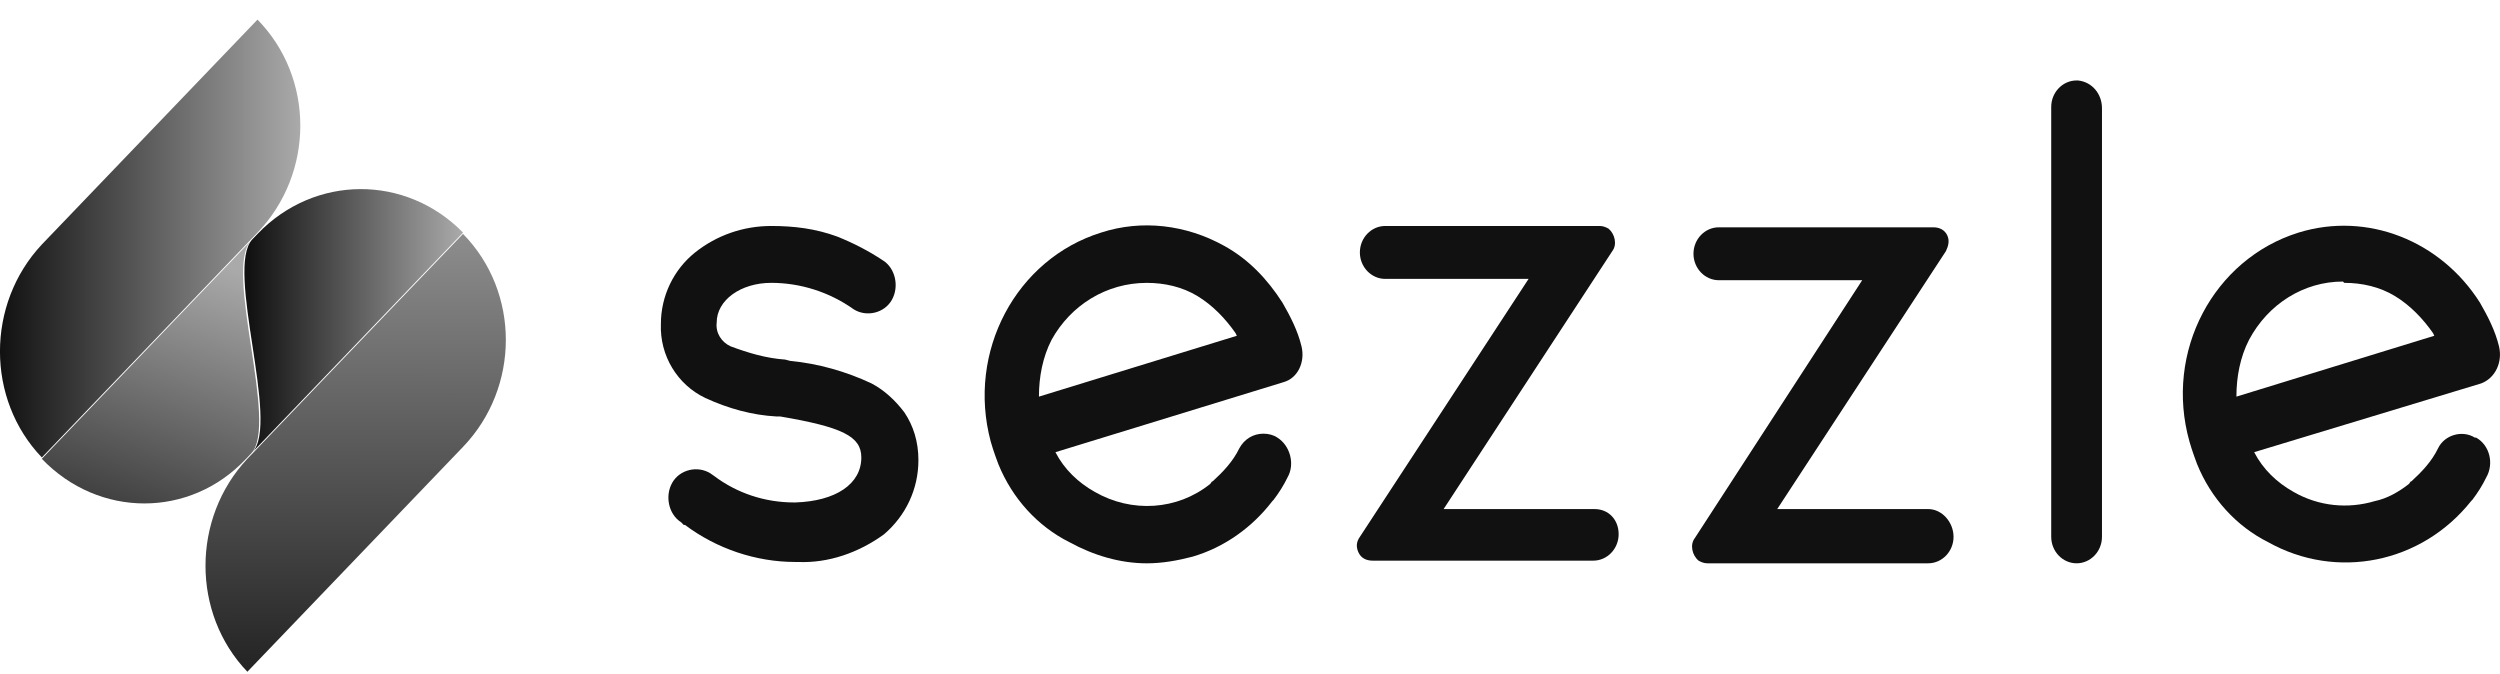
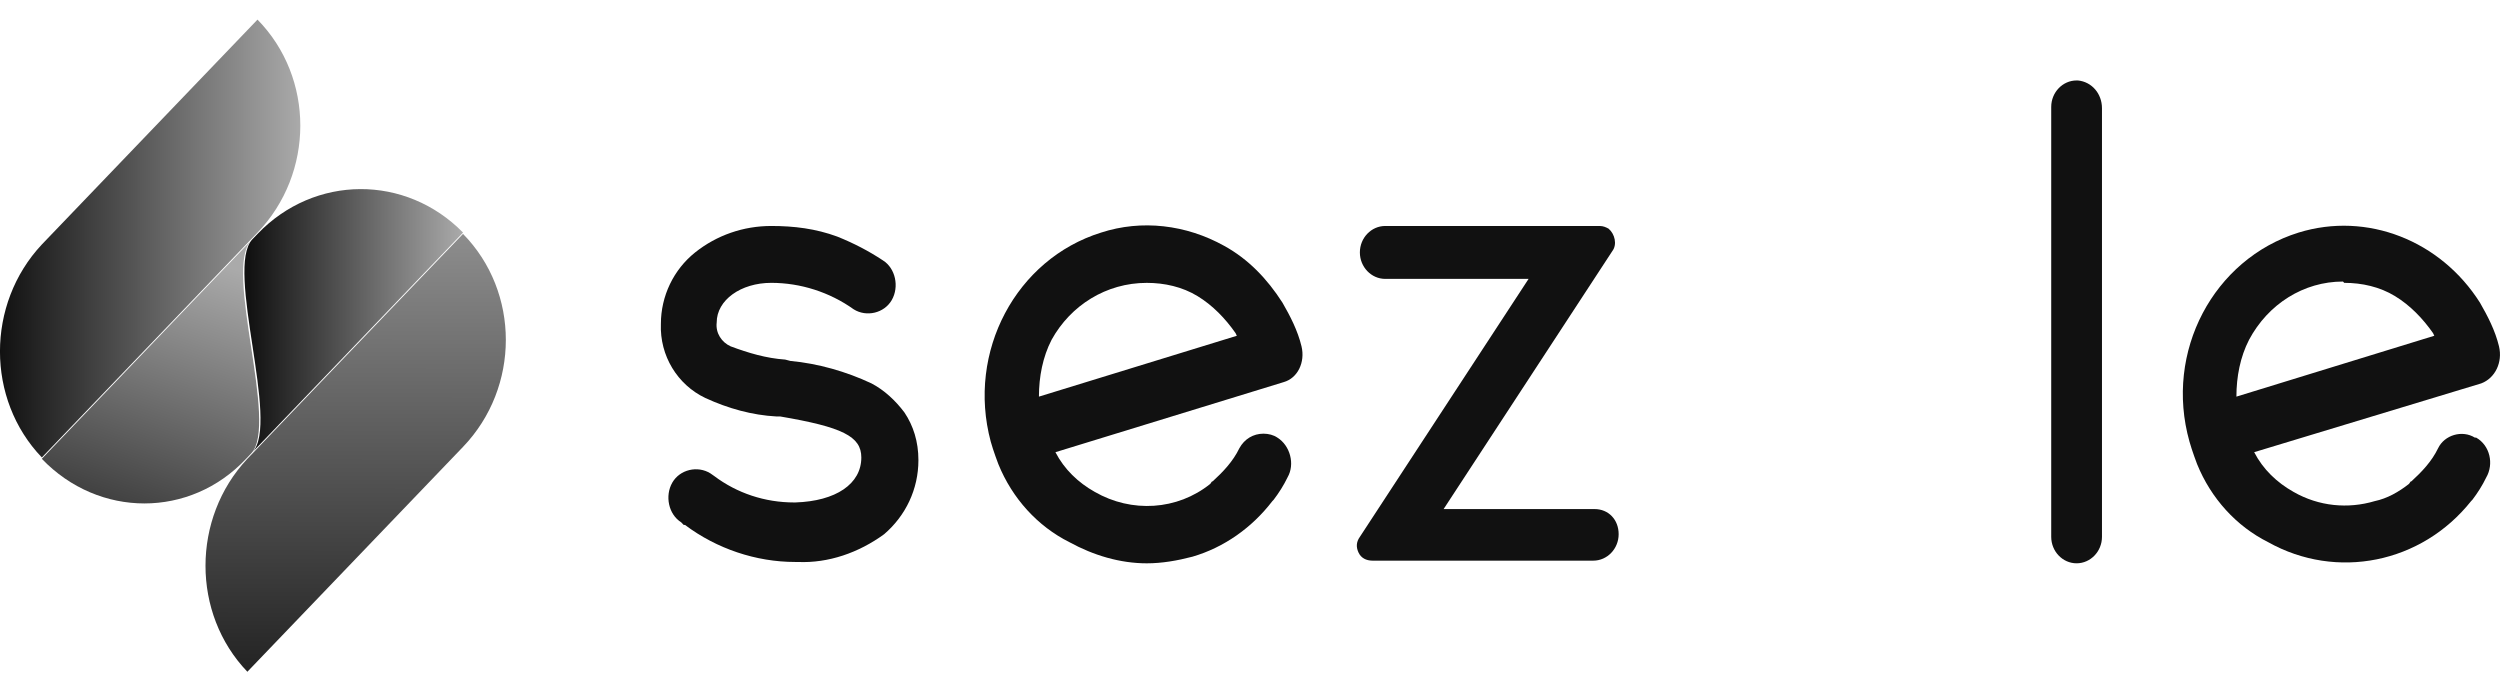
<svg xmlns="http://www.w3.org/2000/svg" width="115" height="31" viewBox="0 0 115 31" fill="none">
  <path d="M1.923 21.105C4.549 23.843 8.75 23.843 11.318 21.105L11.551 20.861C12.835 19.523 10.267 12.403 11.551 11.064L1.923 21.105Z" fill="url(#paint0_linear_375_66679)" />
  <path d="M11.847 10.76L11.613 11.003C10.329 12.342 12.897 19.462 11.613 20.8L21.3 10.699C18.674 8.022 14.473 8.022 11.847 10.76Z" fill="url(#paint1_linear_375_66679)" />
  <path d="M1.925 11.246C-0.643 13.985 -0.643 18.366 1.925 21.044L11.845 10.699C14.471 7.96 14.471 3.579 11.845 0.902L1.925 11.246Z" fill="url(#paint2_linear_375_66679)" />
  <path d="M11.379 21.104C8.811 23.843 8.811 28.224 11.379 30.901L21.299 20.556C23.925 17.818 23.925 13.437 21.299 10.759L11.379 21.104Z" fill="url(#paint3_linear_375_66679)" />
  <path d="M59.87 15.933C59.695 15.203 59.345 14.533 58.995 13.925C58.295 12.829 57.419 11.916 56.311 11.308C54.56 10.334 52.518 10.091 50.65 10.699C46.741 11.916 44.465 16.176 45.574 20.314C45.69 20.74 45.924 21.349 45.924 21.349C46.566 22.931 47.733 24.209 49.191 24.939C50.3 25.547 51.526 25.913 52.751 25.913C53.451 25.913 54.151 25.791 54.852 25.608C56.311 25.182 57.594 24.27 58.528 23.052L58.586 22.992C58.82 22.687 59.053 22.322 59.228 21.957C59.578 21.349 59.345 20.497 58.761 20.131C58.586 20.01 58.353 19.949 58.12 19.949C57.653 19.949 57.244 20.192 57.011 20.618C56.719 21.227 56.252 21.714 55.785 22.14C55.727 22.14 55.727 22.201 55.669 22.261C54.151 23.478 52.051 23.6 50.359 22.627C49.6 22.201 48.958 21.592 48.55 20.801L59.053 17.576C59.695 17.393 60.045 16.663 59.87 15.933C59.87 15.994 59.87 15.994 59.87 15.933ZM52.751 13.012C53.568 13.012 54.385 13.194 55.085 13.62C55.785 14.046 56.369 14.655 56.836 15.324L56.894 15.446L47.791 18.245C47.791 17.332 47.966 16.419 48.374 15.629C49.25 14.046 50.884 13.012 52.751 13.012Z" fill="#111111" />
  <path d="M73.35 23.417H66.406L74.166 11.551C74.4 11.247 74.283 10.76 73.992 10.517C73.875 10.456 73.758 10.395 73.583 10.395H63.721C63.079 10.395 62.554 10.942 62.554 11.612C62.554 12.281 63.079 12.829 63.721 12.829H70.315L62.554 24.695C62.379 24.938 62.379 25.182 62.496 25.425C62.613 25.669 62.846 25.79 63.138 25.79H73.291C73.933 25.79 74.458 25.243 74.458 24.573C74.458 23.904 73.992 23.417 73.35 23.417Z" fill="#111111" />
-   <path d="M88.696 23.417H81.752L89.513 11.551C89.629 11.307 89.688 11.064 89.571 10.821C89.454 10.577 89.221 10.456 88.929 10.456H79.067C78.425 10.456 77.9 11.003 77.9 11.673C77.9 12.342 78.425 12.89 79.067 12.89H85.661L77.959 24.756C77.725 25.06 77.842 25.547 78.134 25.79C78.25 25.851 78.367 25.912 78.542 25.912H88.696C89.338 25.912 89.863 25.364 89.863 24.695C89.863 24.026 89.338 23.417 88.696 23.417Z" fill="#111111" />
  <path d="M95.523 3.701C94.882 3.701 94.356 4.249 94.356 4.918V24.695C94.356 25.365 94.882 25.912 95.523 25.912C96.165 25.912 96.691 25.365 96.691 24.695V4.979C96.691 4.31 96.224 3.762 95.582 3.701H95.523Z" fill="#111111" />
  <path d="M114.954 15.932C114.779 15.202 114.429 14.533 114.079 13.924C112.27 11.064 108.885 9.725 105.734 10.699C101.825 11.916 99.549 16.176 100.716 20.314C100.833 20.74 101.066 21.348 101.066 21.348C101.708 22.93 102.875 24.208 104.334 24.939C107.485 26.703 111.394 25.912 113.67 23.052L113.729 22.991C113.962 22.687 114.195 22.322 114.37 21.957C114.721 21.348 114.546 20.496 113.904 20.131C113.904 20.131 113.904 20.131 113.845 20.131C113.262 19.766 112.445 20.009 112.153 20.618C111.861 21.227 111.394 21.713 110.928 22.139C110.869 22.139 110.869 22.2 110.811 22.261C110.344 22.626 109.819 22.93 109.235 23.052C108.01 23.417 106.668 23.296 105.501 22.626C104.742 22.2 104.1 21.592 103.692 20.8L114.137 17.636C114.779 17.393 115.129 16.663 114.954 15.932ZM107.835 13.011C108.652 13.011 109.469 13.194 110.169 13.62C110.869 14.046 111.453 14.655 111.92 15.324L111.978 15.445L102.875 18.245C102.875 17.332 103.05 16.419 103.458 15.628C104.334 13.985 105.968 12.951 107.777 12.951L107.835 13.011Z" fill="#111111" />
  <path d="M41.605 18.975C41.196 18.427 40.671 17.94 40.087 17.636C38.92 17.088 37.637 16.723 36.353 16.602L36.12 16.541C35.244 16.48 34.427 16.237 33.61 15.932C33.202 15.75 32.91 15.324 32.968 14.837C32.968 13.803 34.077 13.011 35.478 13.011C36.82 13.011 38.162 13.437 39.271 14.229C39.854 14.594 40.671 14.411 41.021 13.803C41.371 13.194 41.196 12.342 40.613 11.977C39.971 11.551 39.271 11.186 38.512 10.882C37.52 10.517 36.528 10.395 35.478 10.395C34.194 10.395 32.968 10.821 31.976 11.612C30.984 12.403 30.401 13.62 30.401 14.898C30.343 16.358 31.16 17.697 32.443 18.306C33.494 18.792 34.602 19.097 35.711 19.157H35.886C38.745 19.644 39.621 20.07 39.621 21.044C39.621 22.261 38.454 23.052 36.586 23.113H36.528C35.186 23.113 33.902 22.687 32.852 21.896L32.677 21.774C32.093 21.409 31.276 21.592 30.926 22.2C30.576 22.809 30.751 23.66 31.334 24.026L31.451 24.147H31.51C32.968 25.243 34.777 25.851 36.586 25.851H36.703C38.103 25.912 39.504 25.425 40.671 24.573C41.663 23.721 42.247 22.504 42.247 21.166C42.247 20.314 42.013 19.583 41.605 18.975Z" fill="#111111" />
  <defs>
    <linearGradient id="paint0_linear_375_66679" x1="6.922" y1="11.064" x2="1.342" y2="27.539" gradientUnits="userSpaceOnUse">
      <stop stop-color="#AAAAAA" />
      <stop offset="1" stop-color="#111111" />
    </linearGradient>
    <linearGradient id="paint1_linear_375_66679" x1="11.247" y1="14.761" x2="21.289" y2="14.761" gradientUnits="userSpaceOnUse">
      <stop offset="0.02" stop-color="#111111" />
      <stop offset="1" stop-color="#AAAAAA" />
    </linearGradient>
    <linearGradient id="paint2_linear_375_66679" x1="0.003" y1="10.997" x2="13.82" y2="10.997" gradientUnits="userSpaceOnUse">
      <stop stop-color="#111111" />
      <stop offset="1" stop-color="#AAAAAA" />
    </linearGradient>
    <linearGradient id="paint3_linear_375_66679" x1="16.361" y1="10.759" x2="16.337" y2="34.37" gradientUnits="userSpaceOnUse">
      <stop stop-color="#8D8D8D" />
      <stop offset="1" stop-color="#111111" />
    </linearGradient>
  </defs>
</svg>